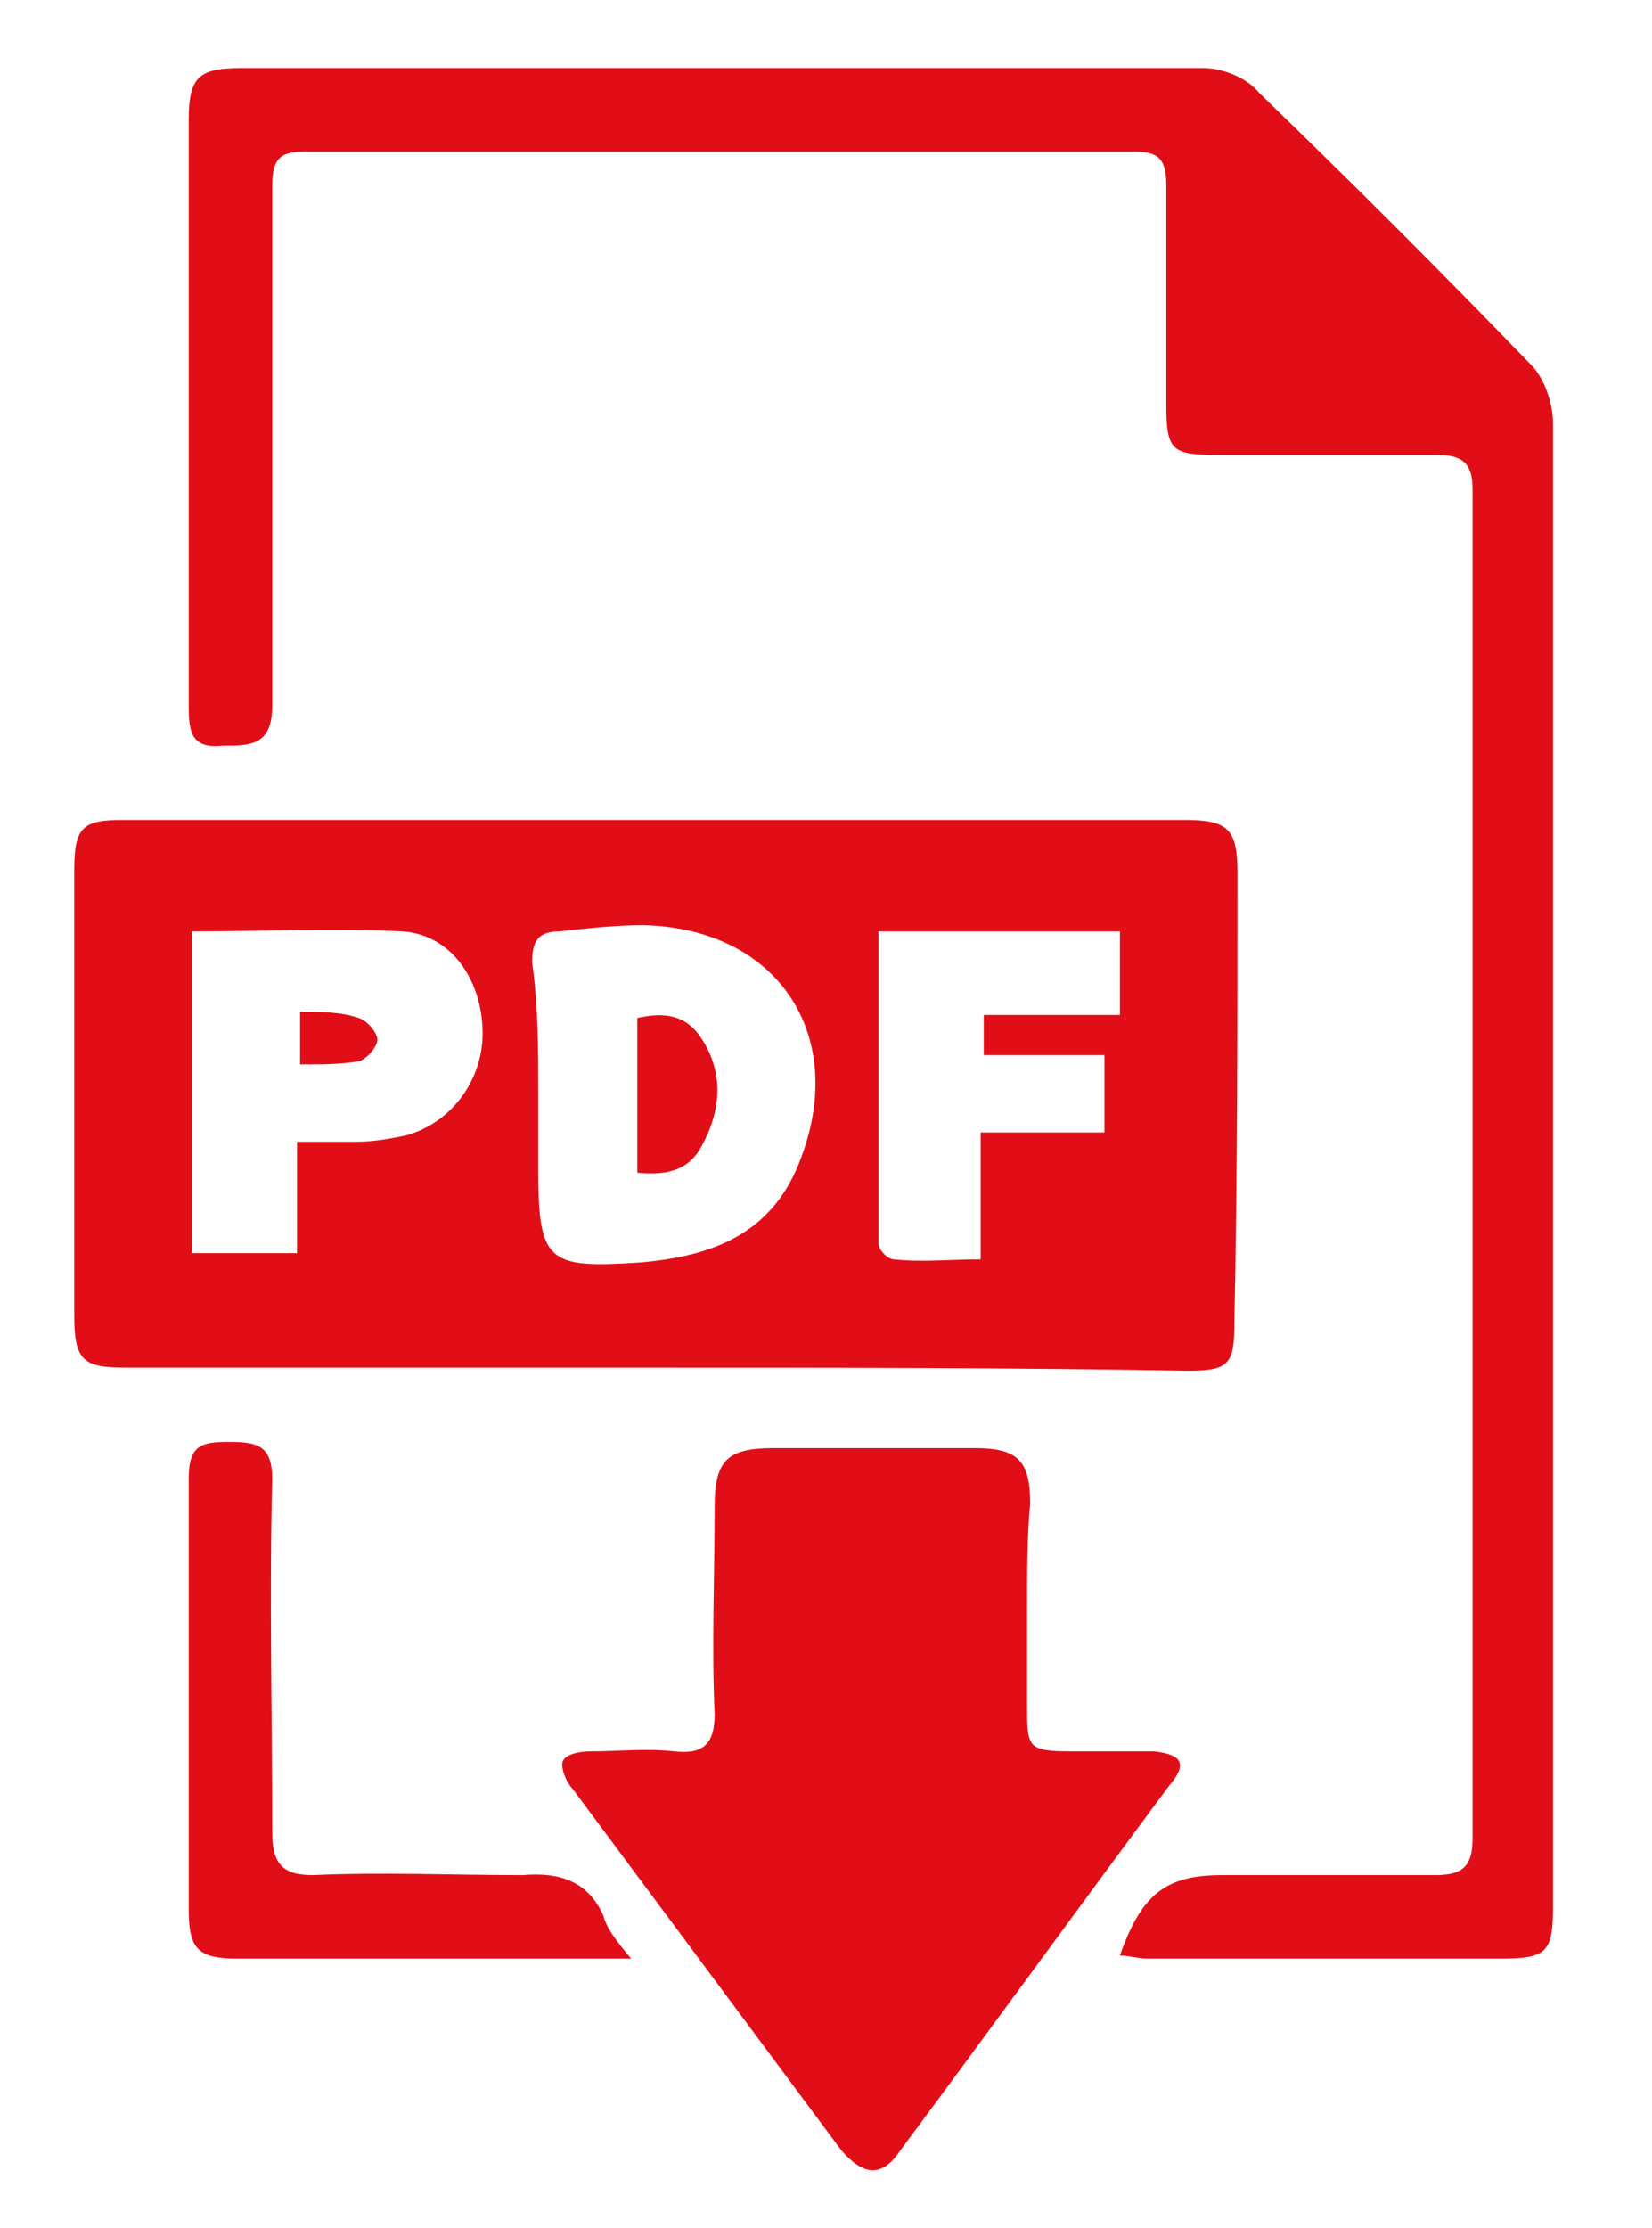
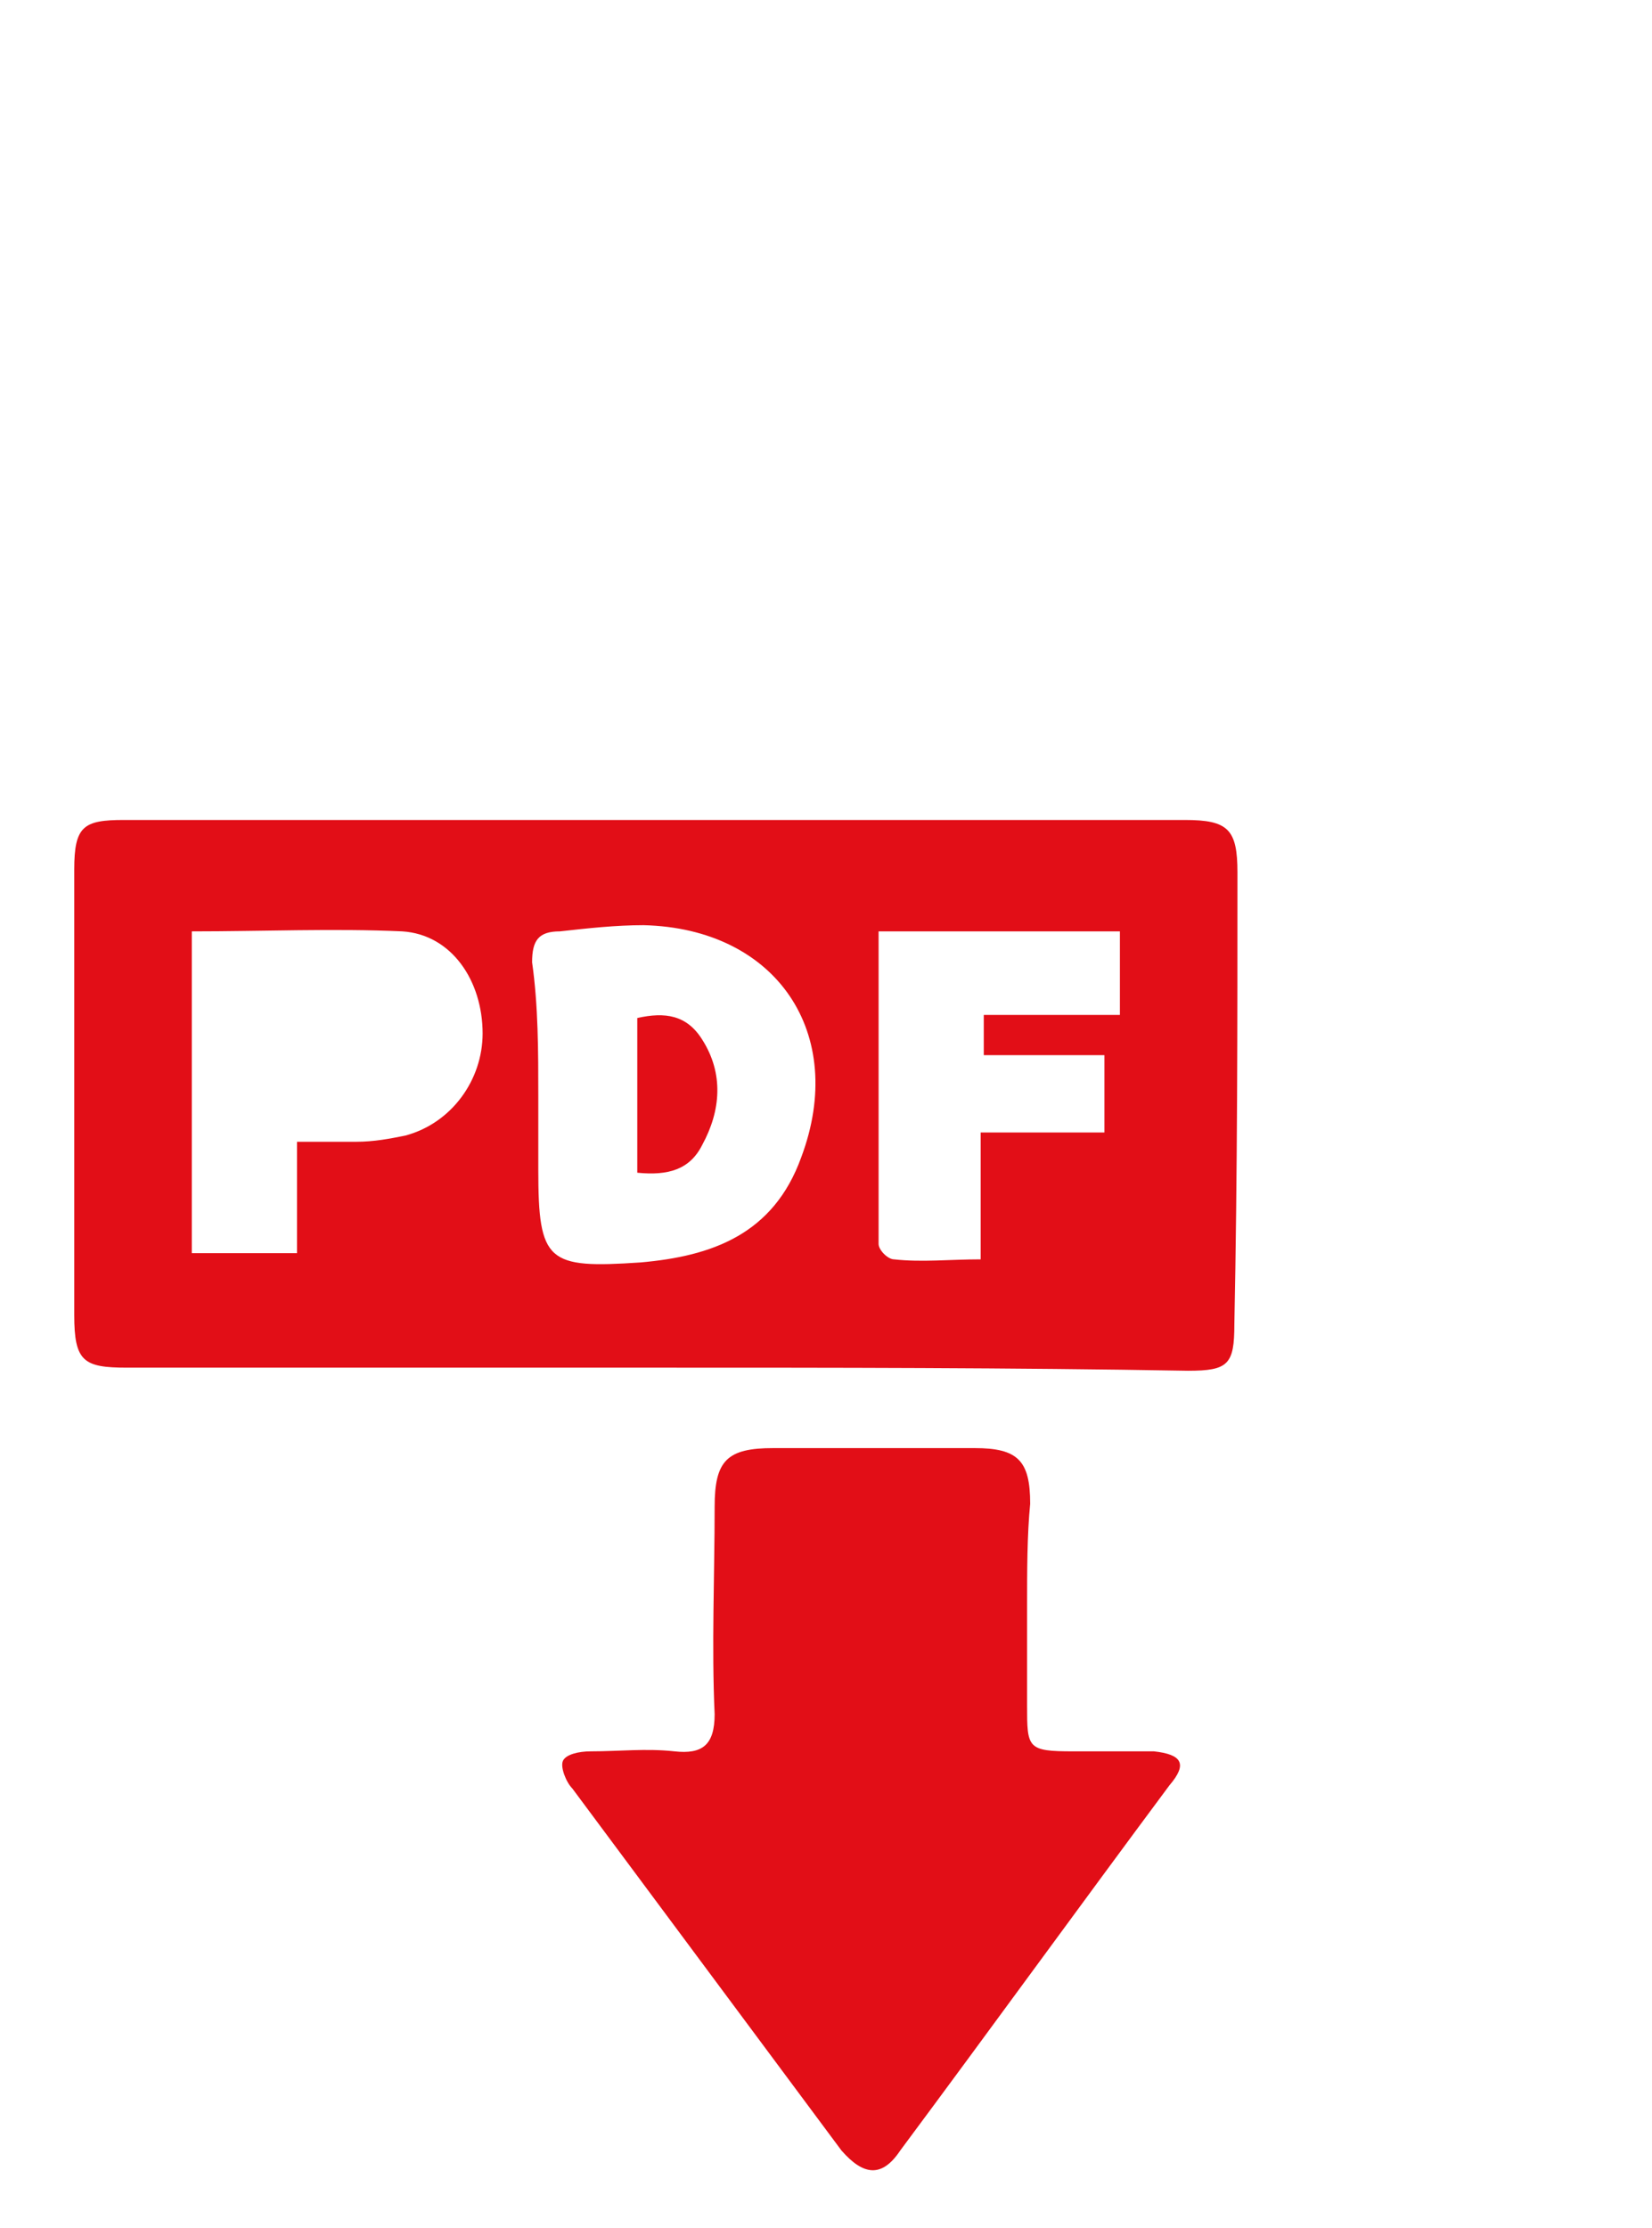
<svg xmlns="http://www.w3.org/2000/svg" version="1.1" id="Layer_1" x="0px" y="0px" viewBox="0 0 53.4 72" style="enable-background:new 0 0 53.4 72;" xml:space="preserve">
  <style type="text/css">
	.st0{fill:#E20E17;}
</style>
  <g>
    <path class="st0" d="M21.2,44.2c-5.7,0-11.4,0-17.1,0c-1.4,0-1.7-0.2-1.7-1.7c0-4.8,0-9.6,0-14.4c0-1.4,0.3-1.6,1.6-1.6   c11.4,0,22.9,0,34.3,0c1.4,0,1.7,0.3,1.7,1.7c0,4.9,0,9.7-0.1,14.6c0,1.3-0.2,1.5-1.5,1.5C32.7,44.2,26.9,44.2,21.2,44.2   C21.2,44.2,21.2,44.2,21.2,44.2z M17.4,35.4c0,0.8,0,1.6,0,2.4c0,3,0.3,3.2,3.3,3c2.3-0.2,4.3-0.9,5.2-3.4c1.5-4-0.8-7.4-5.1-7.5   c-0.9,0-1.8,0.1-2.7,0.2c-0.7,0-0.9,0.3-0.9,1C17.4,32.5,17.4,34,17.4,35.4z M6.2,30.1c0,3.5,0,7,0,10.4c1.2,0,2.3,0,3.4,0   c0-0.7,0-1.2,0-1.8c0-0.6,0-1.1,0-1.8c0.8,0,1.3,0,1.9,0c0.6,0,1.1-0.1,1.6-0.2c1.5-0.4,2.5-1.8,2.5-3.3c0-1.7-1-3.2-2.6-3.3   C10.8,30,8.5,30.1,6.2,30.1z M35.7,34.1c-1.3,0-2.6,0-3.9,0c0-0.5,0-0.9,0-1.3c1.5,0,2.9,0,4.4,0c0-1,0-1.8,0-2.7   c-2.6,0-5.2,0-7.8,0c0,3.4,0,6.7,0,10.1c0,0.2,0.3,0.5,0.5,0.5c0.9,0.1,1.8,0,2.8,0c0-1.4,0-2.7,0-4.1c1.4,0,2.7,0,4,0   C35.7,35.8,35.7,35,35.7,34.1z" />
-     <path class="st0" d="M36.2,63.2c0.7-2,1.5-2.6,3.3-2.6c2.3,0,4.6,0,6.9,0c0.9,0,1.2-0.3,1.2-1.2c0-14.5,0-29.1,0-43.6   c0-0.9-0.4-1.1-1.2-1.1c-2.3,0-4.7,0-7,0c-1.5,0-1.7-0.1-1.7-1.6c0-2.4,0-4.8,0-7.1c0-0.8-0.2-1.1-1-1.1c-9,0-18,0-26.9,0   c-0.9,0-1,0.4-1,1.2c0,5.6,0,11.1,0,16.7c0,1.3-0.7,1.3-1.6,1.3c-1,0.1-1.1-0.4-1.1-1.3c0-6.3,0-12.6,0-18.9c0-1.4,0.3-1.7,1.7-1.7   c10.4,0,20.7,0,31.1,0c0.6,0,1.4,0.3,1.8,0.8c3,2.9,5.9,5.8,8.8,8.8c0.4,0.4,0.7,1.2,0.7,1.9c0,12.6,0,25.2,0,37.8   c0,3.4,0,6.8,0,10.1c0,1.5-0.2,1.7-1.7,1.7c-3.8,0-7.6,0-11.4,0C36.8,63.3,36.5,63.2,36.2,63.2z" />
    <path class="st0" d="M33.2,51.9c0,1.1,0,2.2,0,3.2c0,1.4,0,1.5,1.5,1.5c0.9,0,1.7,0,2.6,0c0.9,0.1,1.1,0.4,0.5,1.1   c-2.9,3.9-5.8,7.9-8.7,11.8c-0.6,0.9-1.2,0.8-1.9,0c-2.9-3.9-5.8-7.8-8.7-11.7c-0.2-0.2-0.4-0.7-0.3-0.9c0.1-0.2,0.5-0.3,0.9-0.3   c0.9,0,1.8-0.1,2.7,0c0.9,0.1,1.3-0.2,1.3-1.2c-0.1-2.2,0-4.5,0-6.7c0-1.5,0.4-1.9,1.9-1.9c2.2,0,4.3,0,6.5,0   c1.4,0,1.8,0.4,1.8,1.8C33.2,49.6,33.2,50.8,33.2,51.9z" />
-     <path class="st0" d="M20.4,63.3c-1,0-1.8,0-2.5,0c-3.4,0-6.8,0-10.2,0c-1.3,0-1.6-0.3-1.6-1.6c0-4.6,0-9.3,0-13.9   c0-1.1,0.4-1.2,1.3-1.2c0.9,0,1.4,0.1,1.4,1.2c-0.1,3.8,0,7.6,0,11.4c0,1,0.3,1.4,1.3,1.4c2.3-0.1,4.5,0,6.8,0   c1.2-0.1,2.1,0.2,2.6,1.3C19.6,62.3,19.9,62.7,20.4,63.3z" />
    <path class="st0" d="M20.6,37.9c0-1.7,0-3.3,0-5c0.9-0.2,1.6-0.1,2.1,0.7c0.7,1.1,0.6,2.3,0,3.4C22.3,37.8,21.6,38,20.6,37.9z" />
-     <path class="st0" d="M9.7,32.7c0.7,0,1.3,0,1.9,0.2c0.3,0.1,0.6,0.5,0.6,0.7c0,0.2-0.3,0.6-0.6,0.7c-0.6,0.1-1.2,0.1-1.9,0.1   C9.7,33.8,9.7,33.3,9.7,32.7z" />
  </g>
</svg>